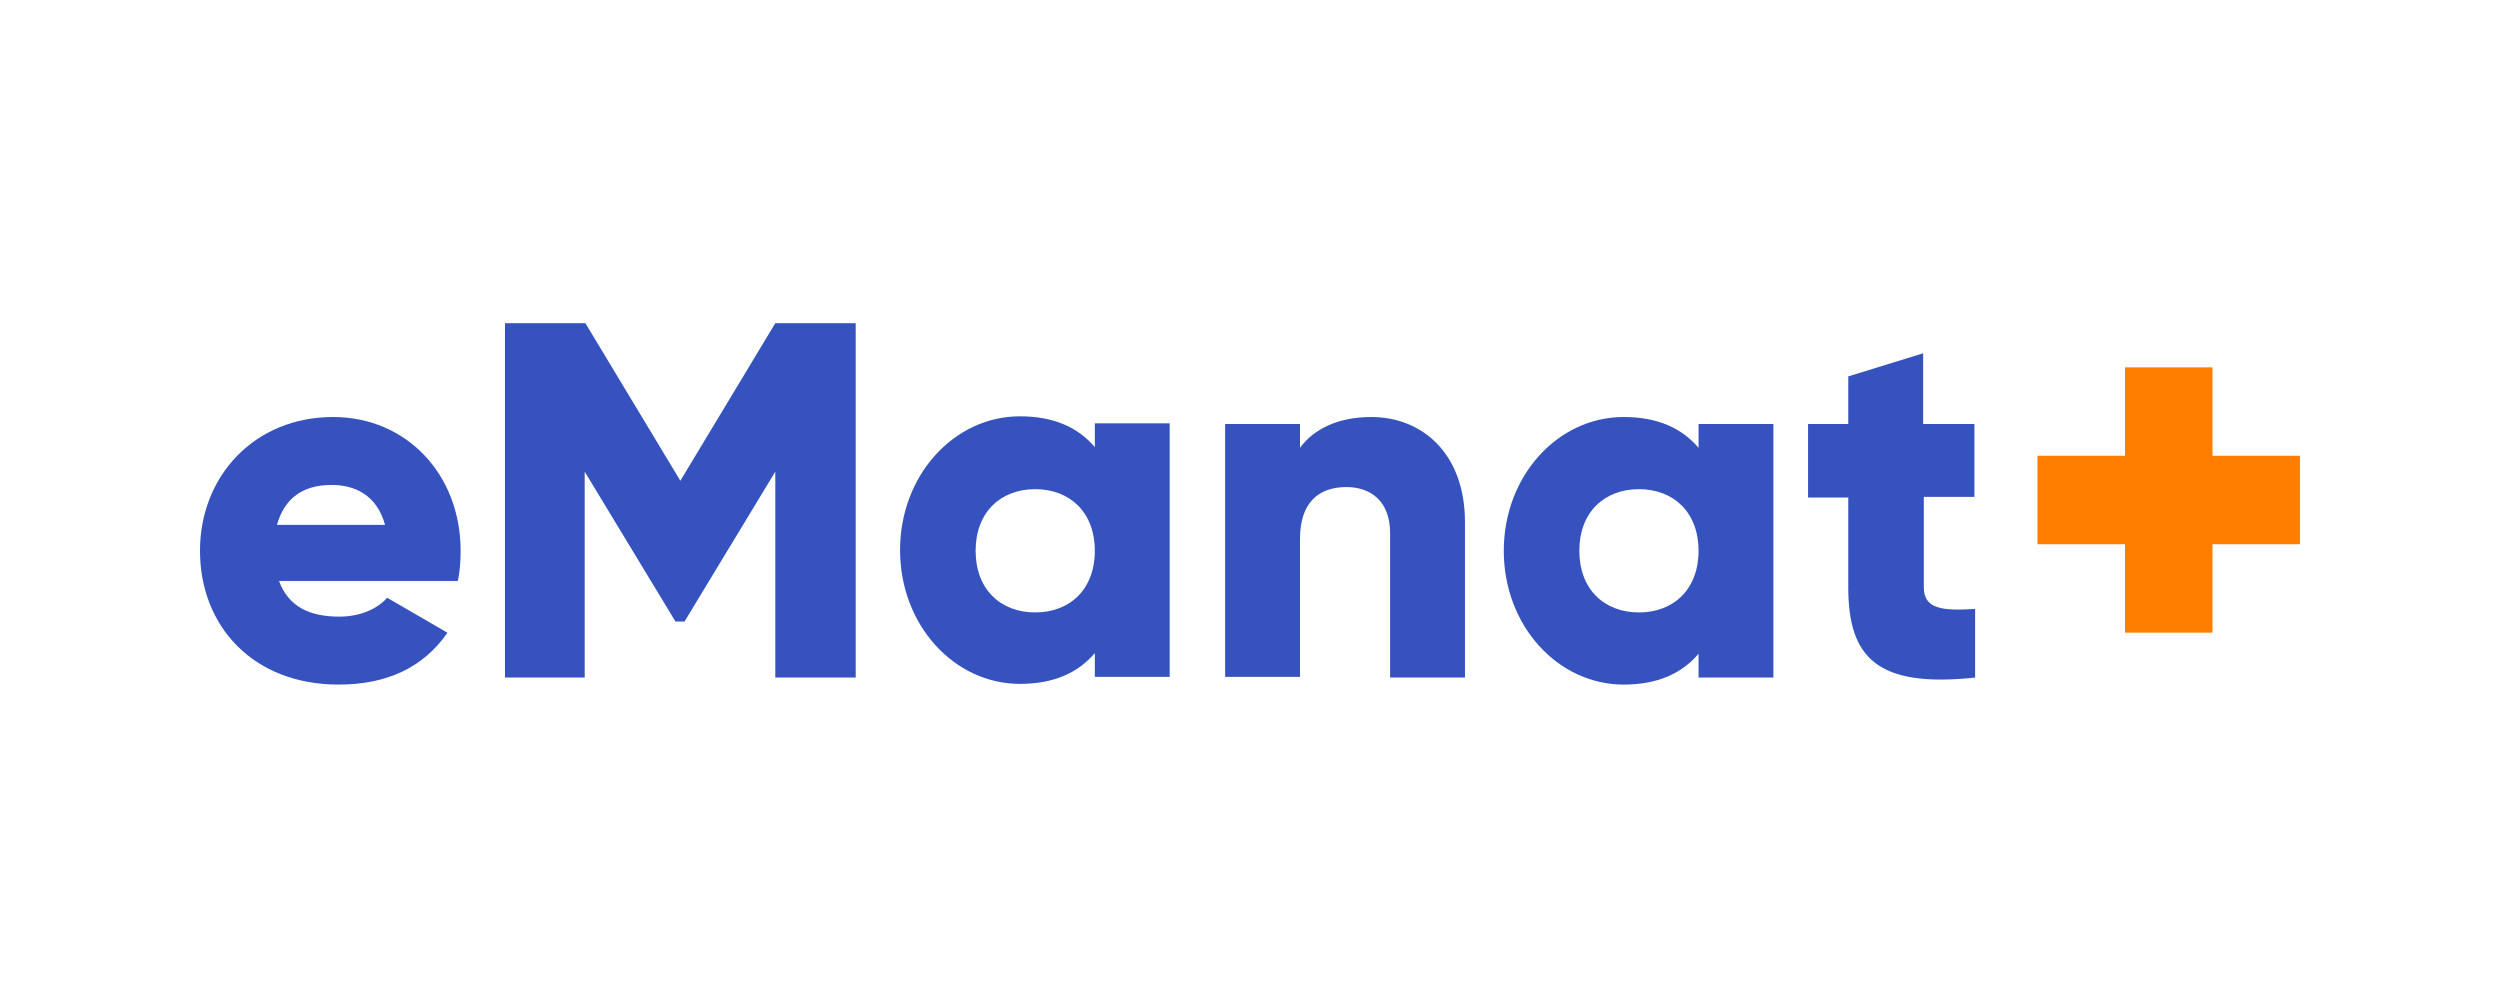
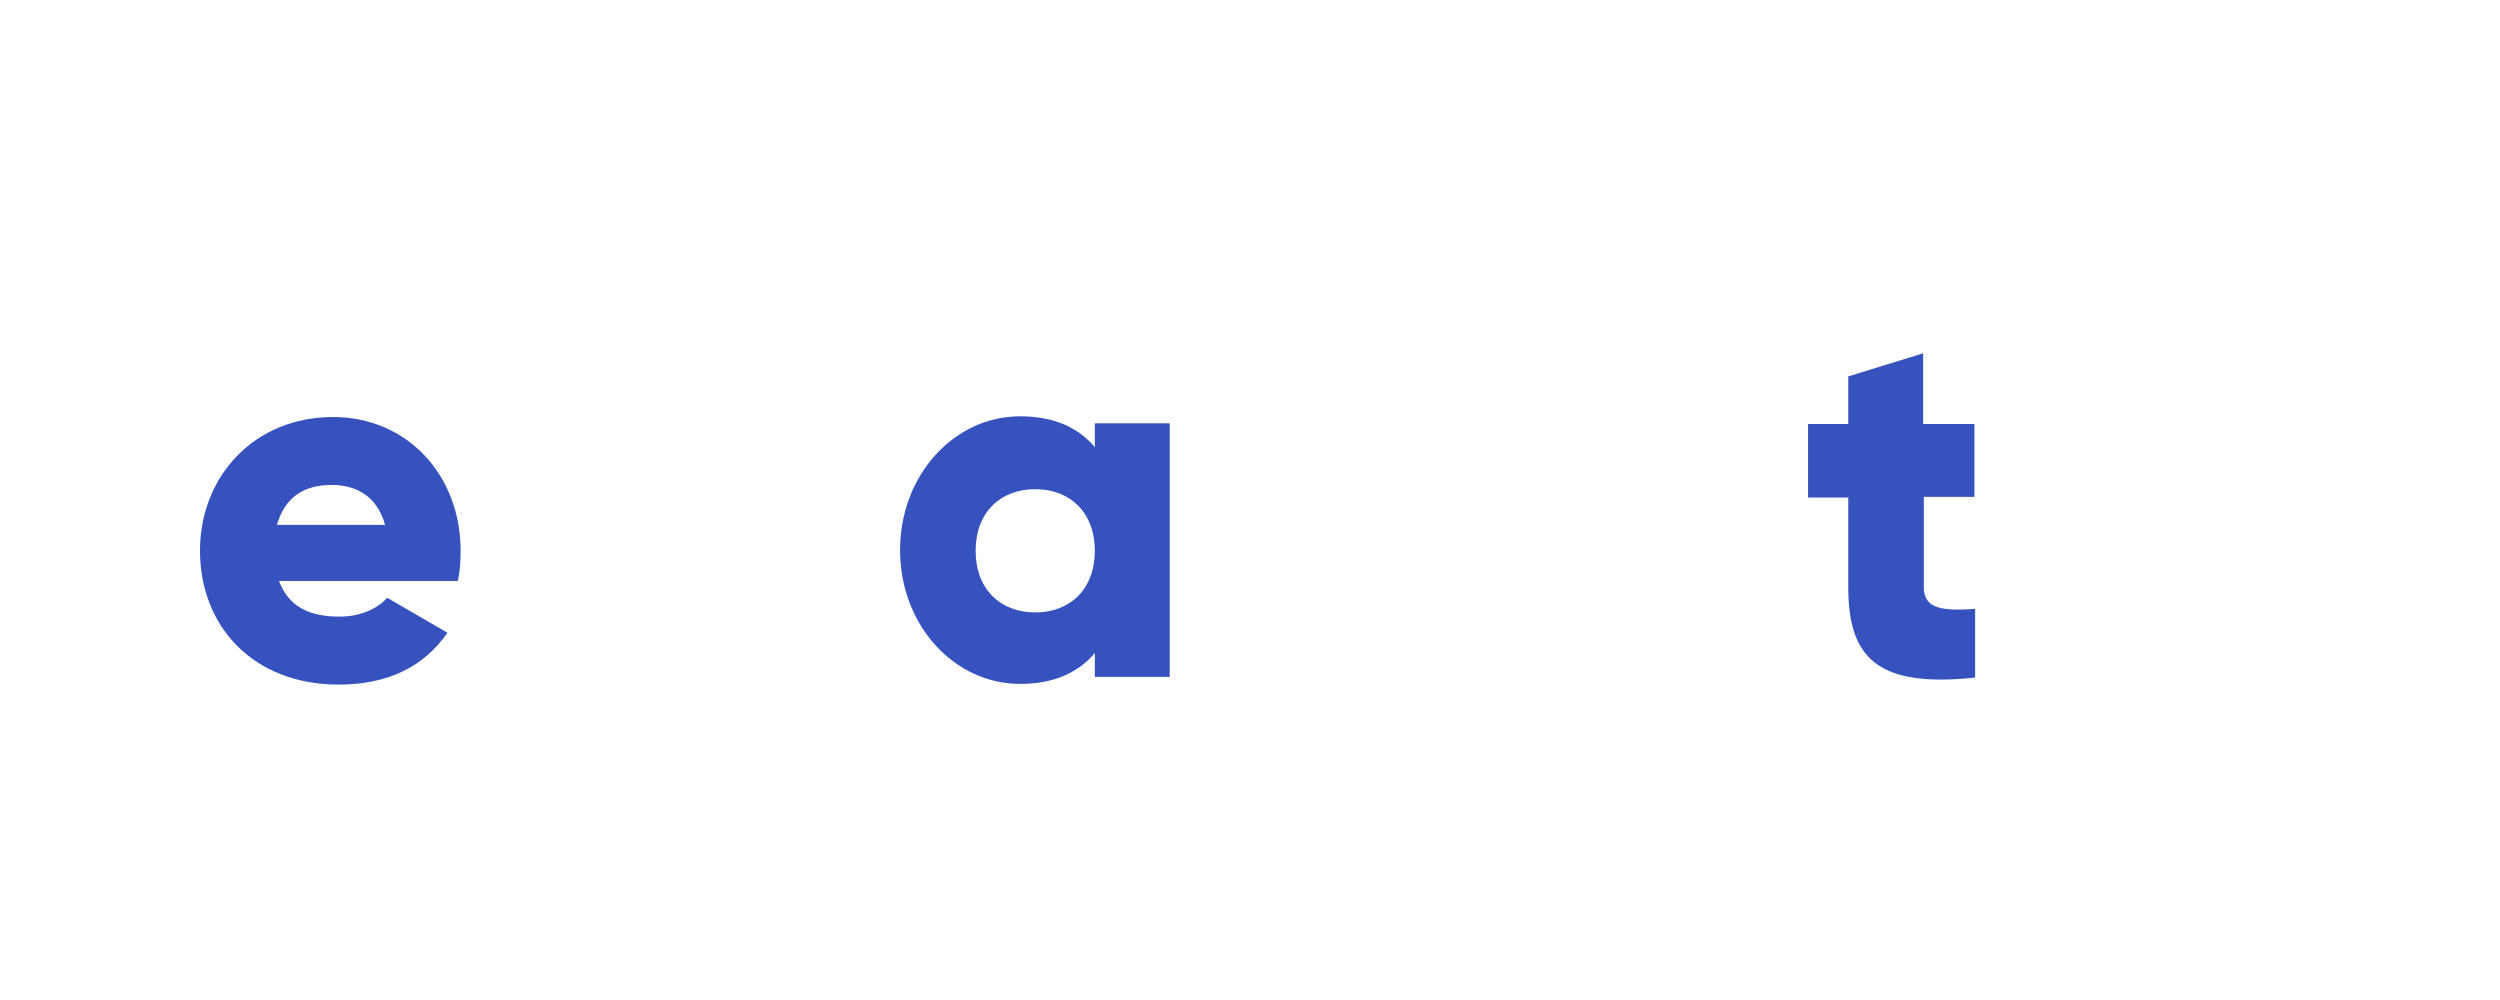
<svg xmlns="http://www.w3.org/2000/svg" width="150" height="60" viewBox="0 0 150 60" fill="none">
  <path d="M16.741 34.855C17.323 36.452 18.654 36.998 20.359 36.998C21.607 36.998 22.646 36.536 23.229 35.864L26.847 37.965C25.391 40.066 23.187 41.075 20.318 41.075C15.161 41.075 12 37.545 12 33.048C12 28.551 15.285 25.021 19.985 25.021C24.393 25.021 27.637 28.467 27.637 33.048C27.637 33.678 27.595 34.309 27.471 34.855H16.741ZM23.104 31.493C22.605 29.686 21.274 29.097 19.902 29.097C18.155 29.097 17.074 29.896 16.616 31.493H23.104Z" fill="#3552BE" />
-   <path d="M51.301 40.654H46.518V28.299L41.07 37.292H40.529L35.081 28.299V40.654H30.299V19.39H35.123L40.821 28.845L46.518 19.39H51.342V40.654H51.301Z" fill="#3552BE" />
  <path d="M70.181 25.441V40.612H65.69V39.184C64.692 40.36 63.236 41.033 61.199 41.033C57.248 41.033 54.004 37.502 54.004 33.006C54.004 28.509 57.248 24.979 61.199 24.979C63.236 24.979 64.692 25.651 65.69 26.828V25.399H70.181V25.441ZM65.69 33.048C65.69 30.736 64.193 29.35 62.113 29.35C60.034 29.35 58.537 30.736 58.537 33.048C58.537 35.359 60.034 36.746 62.113 36.746C64.193 36.746 65.69 35.359 65.69 33.048Z" fill="#3552BE" />
-   <path d="M87.898 31.325V40.654H83.407V31.997C83.407 30.064 82.242 29.224 80.786 29.224C79.123 29.224 78 30.148 78 32.333V40.612H73.508V25.441H78V26.87C78.832 25.735 80.287 25.021 82.284 25.021C85.32 25.021 87.898 27.206 87.898 31.325Z" fill="#3552BE" />
-   <path d="M101.913 25.441V26.87C100.915 25.693 99.459 25.021 97.421 25.021C93.471 25.021 90.227 28.551 90.227 33.048C90.227 37.545 93.471 41.075 97.421 41.075C99.459 41.075 100.915 40.402 101.913 39.226V40.654H106.404V25.441H101.913ZM98.336 36.746C96.257 36.746 94.76 35.359 94.76 33.048C94.76 30.736 96.257 29.35 98.336 29.35C100.416 29.35 101.913 30.736 101.913 33.048C101.913 35.359 100.416 36.746 98.336 36.746Z" fill="#3552BE" />
  <path d="M115.429 29.854V35.233C115.429 36.536 116.51 36.662 118.507 36.536V40.654C112.601 41.285 110.896 39.436 110.896 35.233V29.854H108.484V25.441H110.896V22.584L115.388 21.197V25.441H118.465V29.812H115.429V29.854Z" fill="#3552BE" />
-   <path d="M132.75 27.347V22.042H127.5V27.347H122.25V32.653H127.5V37.958H132.75V32.653H138V27.347H132.75Z" fill="#FF7E00" />
</svg>